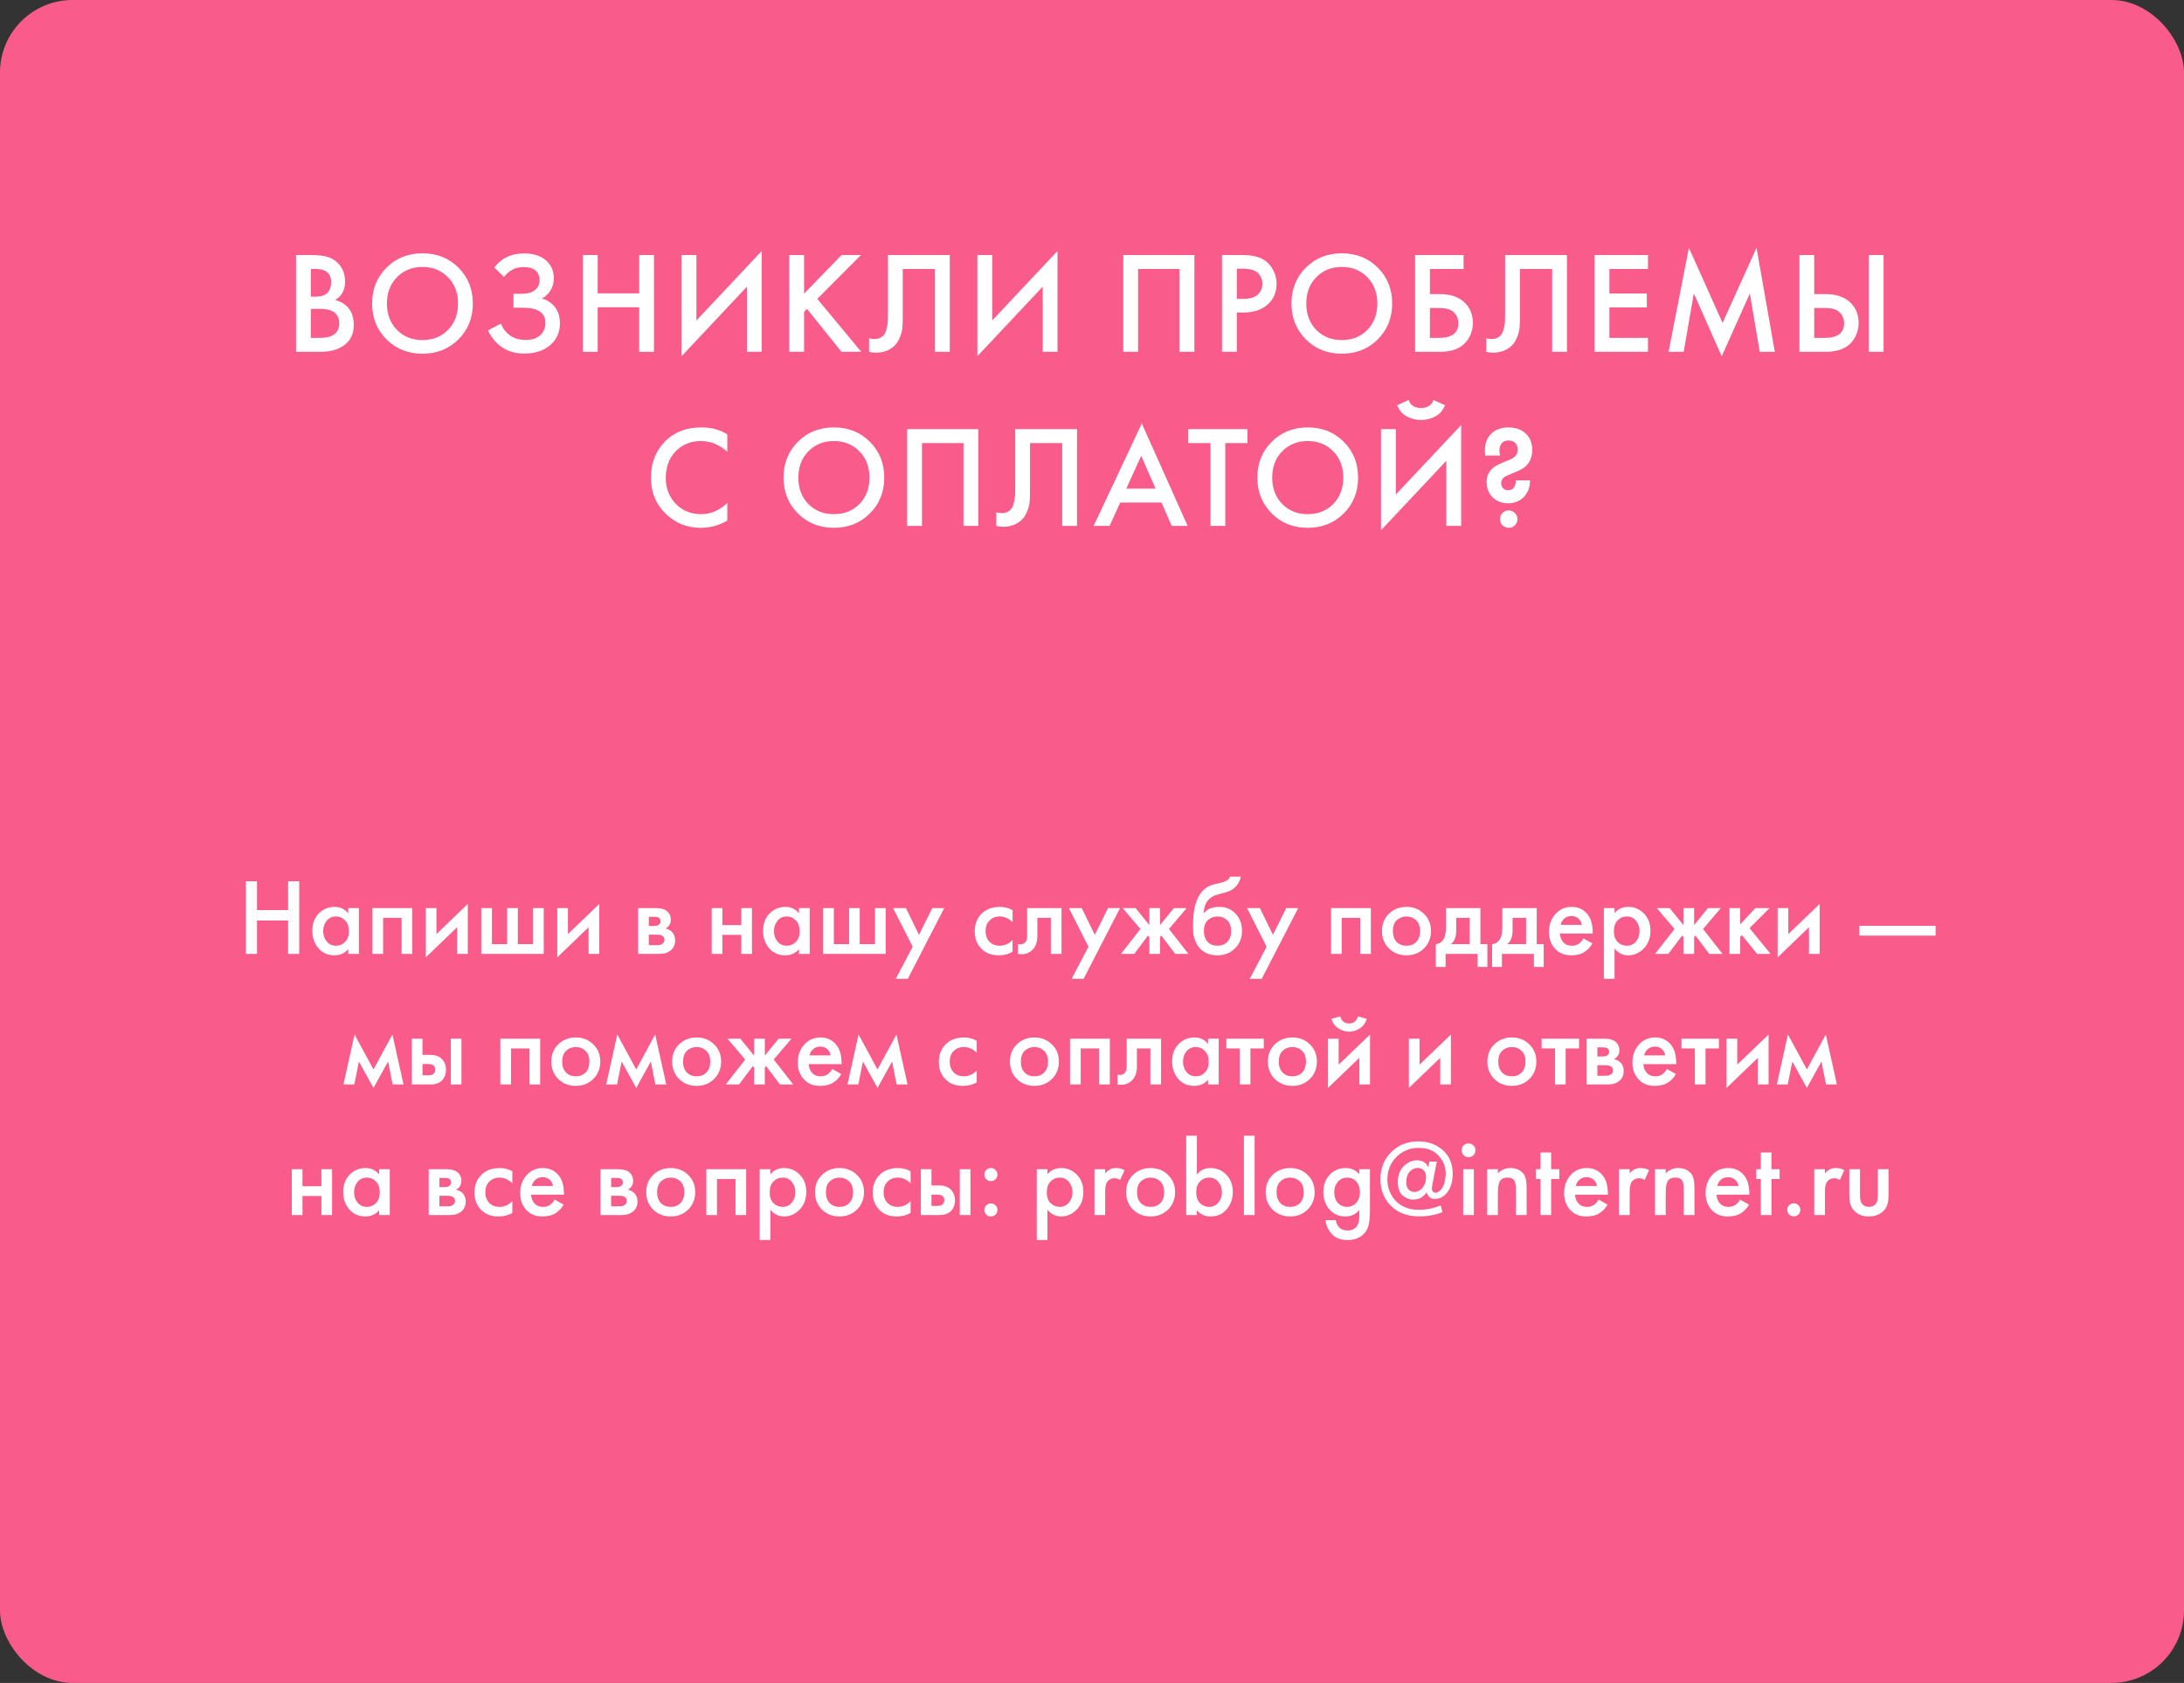
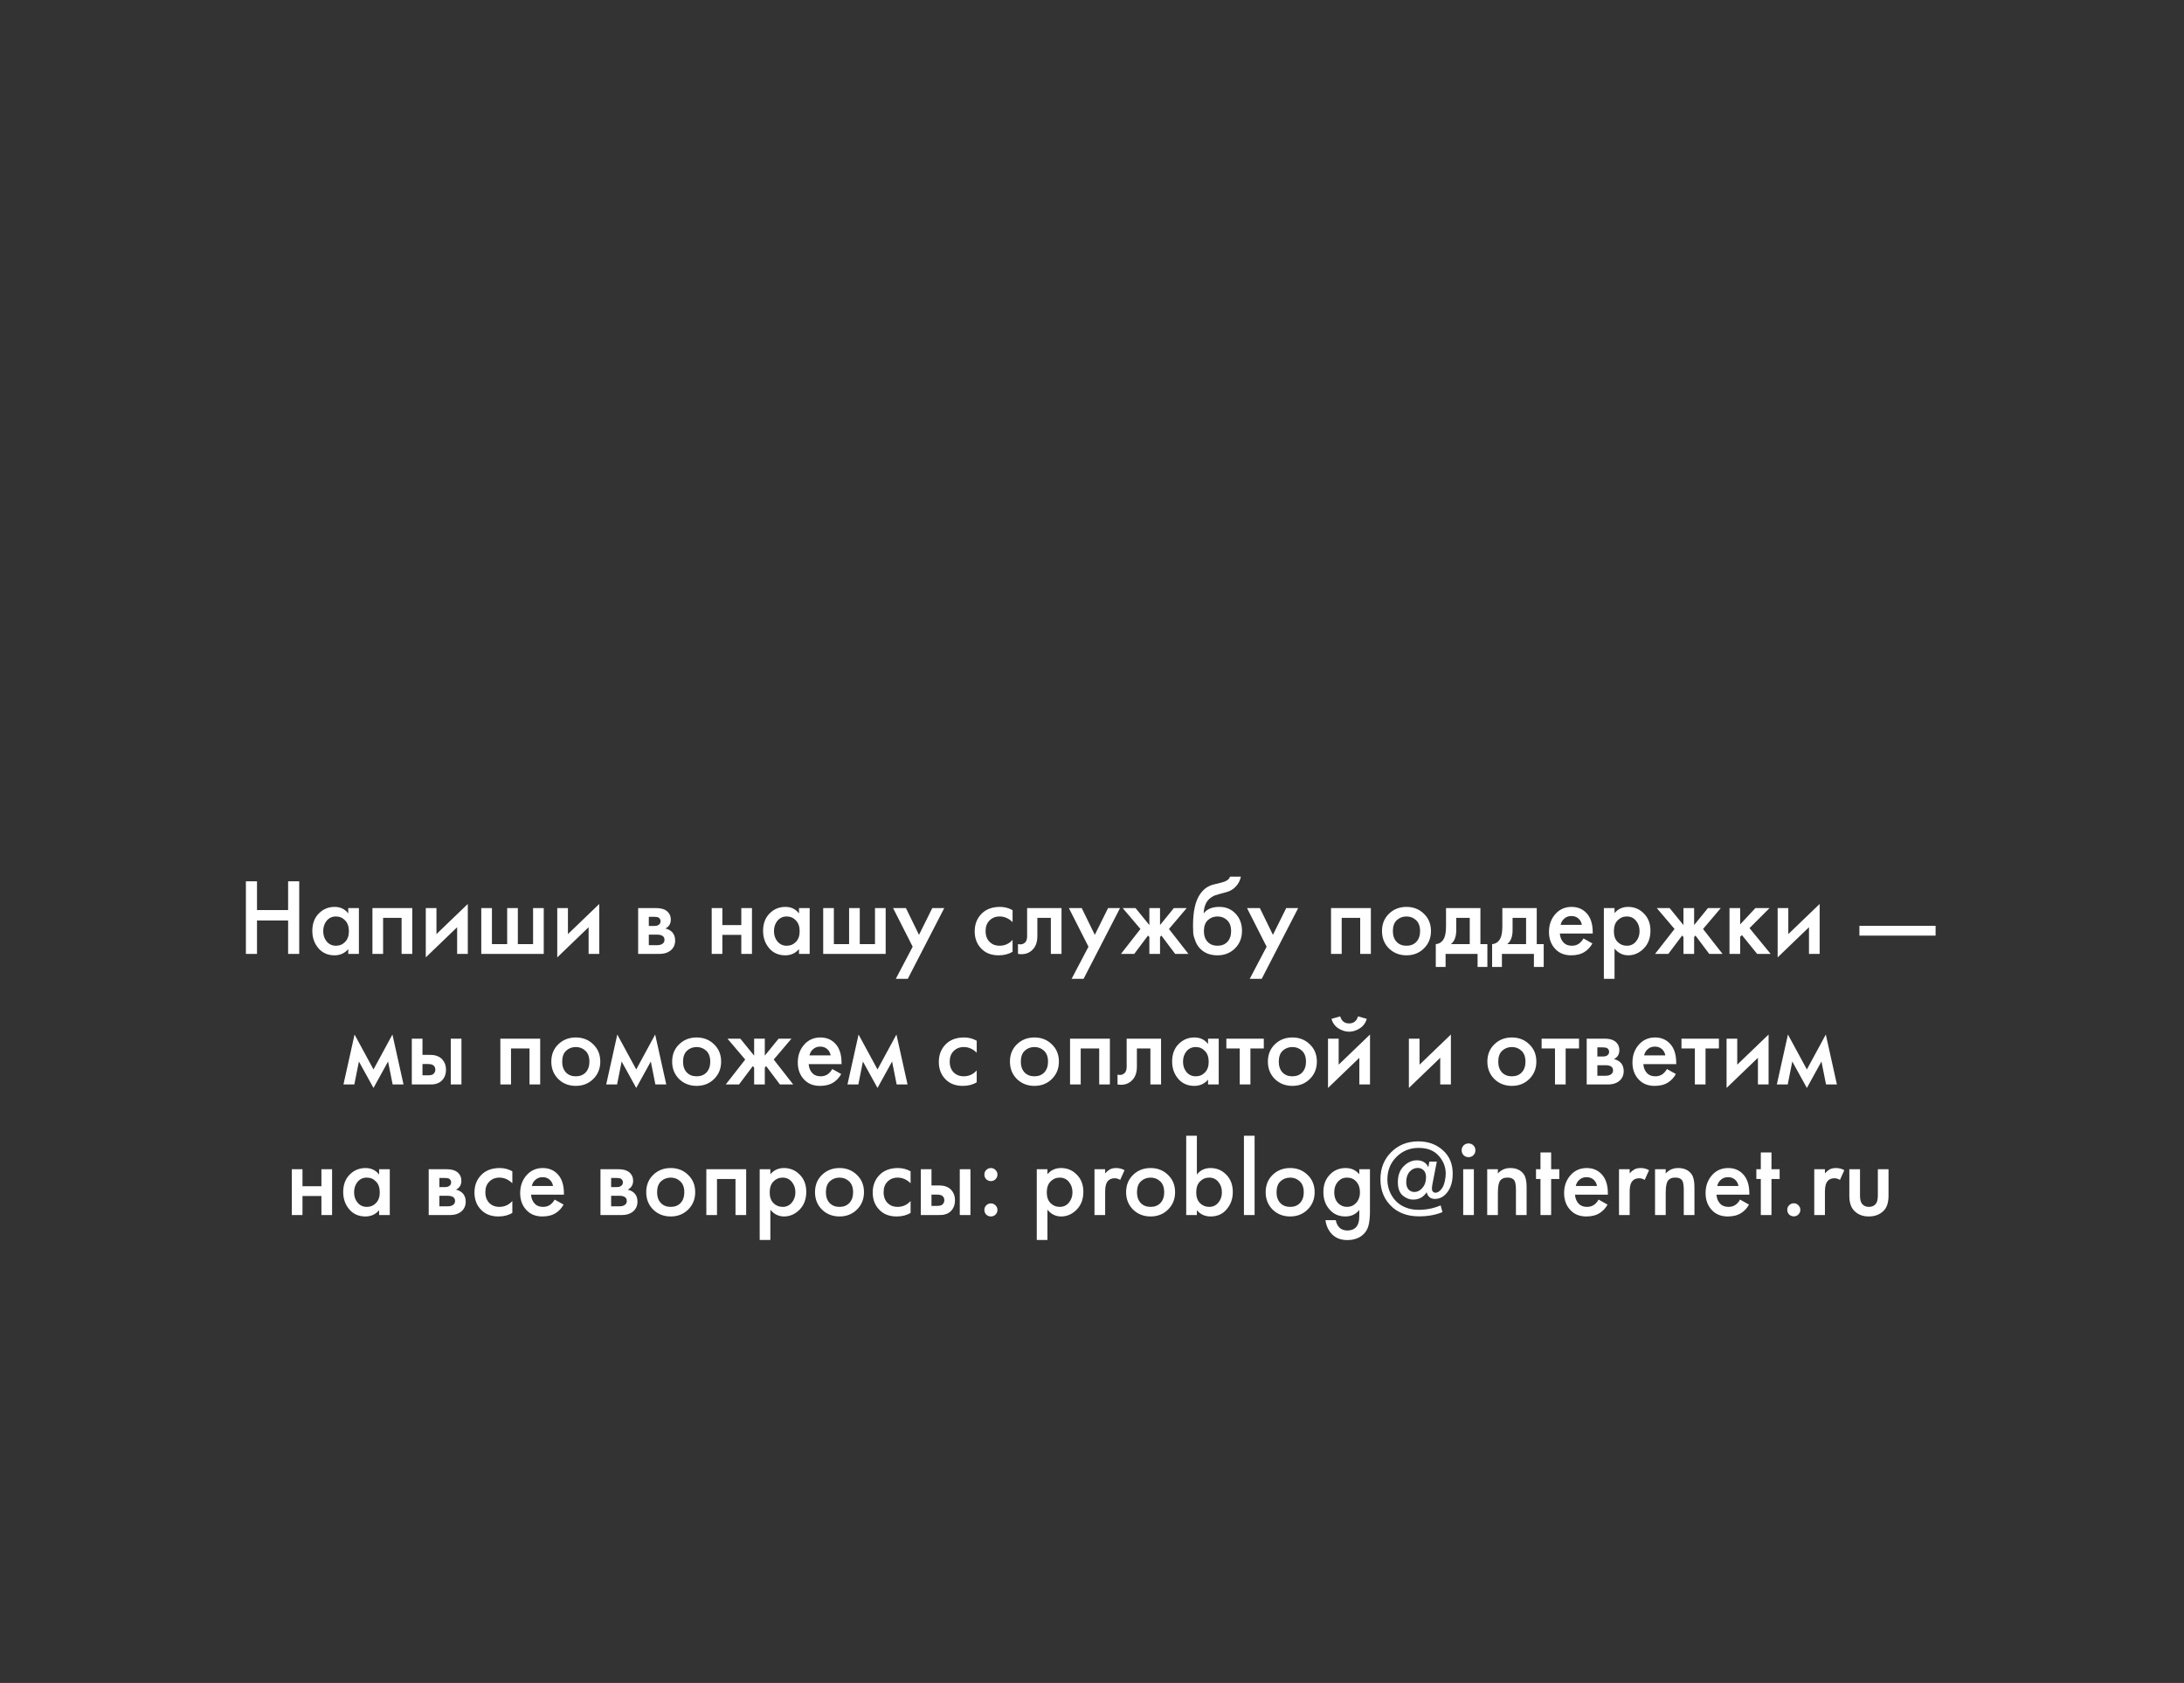
<svg xmlns="http://www.w3.org/2000/svg" width="602" height="464" viewBox="0 0 602 464" fill="none">
  <rect x="0" y="0" width="602" height="464" fill="#333333" stroke="none" />
-   <rect width="602" height="464" rx="20" fill="#F95C8B" />
-   <path d="M81.598 70.32H85.638C87.451 70.32 88.918 70.467 90.038 70.76C91.158 71.053 92.144 71.6 92.998 72.4C94.411 73.733 95.118 75.493 95.118 77.68C95.118 78.933 94.851 79.987 94.318 80.84C93.838 81.667 93.171 82.28 92.318 82.68C93.704 83.027 94.851 83.667 95.758 84.6C96.931 85.827 97.518 87.493 97.518 89.6C97.518 91.547 96.931 93.147 95.758 94.4C94.104 96.133 91.611 97 88.278 97H81.598V70.32ZM85.678 74.16V81.8H86.918C88.411 81.8 89.518 81.453 90.238 80.76C90.931 80.093 91.278 79.08 91.278 77.72C91.278 76.627 90.958 75.773 90.318 75.16C89.624 74.493 88.544 74.16 87.078 74.16H85.678ZM85.678 85.16V93.16H88.158C89.998 93.16 91.344 92.813 92.198 92.12C93.078 91.427 93.518 90.44 93.518 89.16C93.518 88.013 93.158 87.08 92.438 86.36C91.611 85.56 90.211 85.16 88.238 85.16H85.678ZM106.532 73.8C109.172 71.16 112.479 69.84 116.452 69.84C120.426 69.84 123.732 71.16 126.372 73.8C129.012 76.44 130.332 79.733 130.332 83.68C130.332 87.627 129.012 90.92 126.372 93.56C123.732 96.2 120.426 97.52 116.452 97.52C112.479 97.52 109.172 96.2 106.532 93.56C103.892 90.92 102.572 87.627 102.572 83.68C102.572 79.733 103.892 76.44 106.532 73.8ZM109.412 90.96C111.252 92.827 113.599 93.76 116.452 93.76C119.306 93.76 121.652 92.827 123.492 90.96C125.332 89.067 126.252 86.64 126.252 83.68C126.252 80.72 125.332 78.307 123.492 76.44C121.652 74.547 119.306 73.6 116.452 73.6C113.599 73.6 111.252 74.547 109.412 76.44C107.572 78.307 106.652 80.72 106.652 83.68C106.652 86.64 107.572 89.067 109.412 90.96ZM138.934 76.36L136.254 73.76C137.241 72.453 138.387 71.493 139.694 70.88C141.027 70.213 142.641 69.88 144.534 69.88C147.201 69.88 149.267 70.587 150.734 72C152.014 73.253 152.654 74.813 152.654 76.68C152.654 77.96 152.361 79.067 151.774 80C151.214 80.96 150.414 81.733 149.374 82.32C150.841 82.693 152.041 83.48 152.974 84.68C153.881 85.827 154.334 87.333 154.334 89.2C154.334 91.6 153.441 93.587 151.654 95.16C149.841 96.707 147.441 97.48 144.454 97.48C141.921 97.48 139.734 96.787 137.894 95.4C136.454 94.28 135.321 92.84 134.494 91.08L138.094 89.24C138.627 90.6 139.454 91.68 140.574 92.48C141.747 93.307 143.214 93.72 144.974 93.72C146.734 93.72 148.094 93.24 149.054 92.28C149.907 91.427 150.334 90.333 150.334 89C150.334 87.613 149.814 86.573 148.774 85.88C147.787 85.187 146.174 84.84 143.934 84.84H141.534V81H143.694C145.401 81 146.681 80.64 147.534 79.92C148.334 79.253 148.734 78.347 148.734 77.2C148.734 76 148.307 75.08 147.454 74.44C146.761 73.907 145.734 73.64 144.374 73.64C143.094 73.64 142.014 73.893 141.134 74.4C140.281 74.88 139.547 75.533 138.934 76.36ZM164.746 70.32V80.88H176.186V70.32H180.266V97H176.186V84.72H164.746V97H160.666V70.32H164.746ZM205.882 97V79.04L187.882 98.2V70.32H191.962V88.36L209.962 69.2V97H205.882ZM221.639 70.32V80.96L231.959 70.32H237.319L225.279 82.4L237.399 97H231.959L222.439 85.16L221.639 85.96V97H217.559V70.32H221.639ZM244.756 70.32H261.796V97H257.716V74.16H248.836V87.44C248.836 88.72 248.796 89.76 248.716 90.56C248.636 91.333 248.383 92.213 247.956 93.2C247.556 94.187 246.969 95 246.196 95.64C244.889 96.707 243.276 97.24 241.356 97.24C240.796 97.24 240.196 97.16 239.556 97V93.24C240.089 93.4 240.583 93.48 241.036 93.48C242.023 93.48 242.823 93.173 243.436 92.56C243.863 92.16 244.169 91.56 244.356 90.76C244.569 89.933 244.689 89.253 244.716 88.72C244.743 88.187 244.756 87.36 244.756 86.24V70.32ZM287.412 97V79.04L269.412 98.2V70.32H273.492V88.36L291.492 69.2V97H287.412ZM309.624 70.32H329.224V97H325.144V74.16H313.704V97H309.624V70.32ZM336.84 70.32H342.72C345.173 70.32 347.12 70.8 348.56 71.76C349.626 72.48 350.44 73.427 351 74.6C351.586 75.747 351.88 76.96 351.88 78.24C351.88 80.64 351.013 82.587 349.28 84.08C347.653 85.467 345.48 86.16 342.76 86.16H340.92V97H336.84V70.32ZM340.92 74.08V82.4H342.76C344.466 82.4 345.76 82.027 346.64 81.28C347.52 80.507 347.96 79.48 347.96 78.2C347.96 77.747 347.893 77.32 347.76 76.92C347.653 76.52 347.426 76.093 347.08 75.64C346.76 75.16 346.226 74.787 345.48 74.52C344.733 74.227 343.813 74.08 342.72 74.08H340.92ZM359.939 73.8C362.579 71.16 365.885 69.84 369.859 69.84C373.832 69.84 377.139 71.16 379.779 73.8C382.419 76.44 383.739 79.733 383.739 83.68C383.739 87.627 382.419 90.92 379.779 93.56C377.139 96.2 373.832 97.52 369.859 97.52C365.885 97.52 362.579 96.2 359.939 93.56C357.299 90.92 355.979 87.627 355.979 83.68C355.979 79.733 357.299 76.44 359.939 73.8ZM362.819 90.96C364.659 92.827 367.005 93.76 369.859 93.76C372.712 93.76 375.059 92.827 376.899 90.96C378.739 89.067 379.659 86.64 379.659 83.68C379.659 80.72 378.739 78.307 376.899 76.44C375.059 74.547 372.712 73.6 369.859 73.6C367.005 73.6 364.659 74.547 362.819 76.44C360.979 78.307 360.059 80.72 360.059 83.68C360.059 86.64 360.979 89.067 362.819 90.96ZM390.06 97V70.32H403.42V74.16H394.14V81.08H396.78C399.634 81.08 401.86 81.787 403.46 83.2C405.14 84.667 405.98 86.627 405.98 89.08C405.98 90.36 405.687 91.587 405.1 92.76C404.54 93.907 403.727 94.84 402.66 95.56C401.22 96.52 399.274 97 396.82 97H390.06ZM394.14 84.92V93.16H396.62C400.194 93.16 401.98 91.813 401.98 89.12C401.98 87.947 401.58 86.96 400.78 86.16C400.007 85.333 398.647 84.92 396.7 84.92H394.14ZM414.875 70.32H431.915V97H427.835V74.16H418.955V87.44C418.955 88.72 418.915 89.76 418.835 90.56C418.755 91.333 418.502 92.213 418.075 93.2C417.675 94.187 417.088 95 416.315 95.64C415.008 96.707 413.395 97.24 411.475 97.24C410.915 97.24 410.315 97.16 409.675 97V93.24C410.208 93.4 410.702 93.48 411.155 93.48C412.142 93.48 412.942 93.173 413.555 92.56C413.982 92.16 414.288 91.56 414.475 90.76C414.688 89.933 414.808 89.253 414.835 88.72C414.862 88.187 414.875 87.36 414.875 86.24V70.32ZM454.25 70.32V74.16H443.61V80.92H453.93V84.76H443.61V93.16H454.25V97H439.53V70.32H454.25ZM464.09 97H459.93L465.53 68.32L474.81 89.04L484.17 68.32L489.21 97H485.05L482.33 80.92L474.57 98.24L466.89 80.88L464.09 97ZM495.993 97V70.32H500.073V81.08H503.113C505.966 81.08 508.193 81.787 509.793 83.2C511.473 84.667 512.313 86.627 512.313 89.08C512.313 90.36 512.02 91.587 511.433 92.76C510.873 93.907 510.06 94.84 508.993 95.56C507.553 96.52 505.606 97 503.153 97H495.993ZM500.073 84.92V93.16H502.953C506.526 93.16 508.313 91.813 508.313 89.12C508.313 87.947 507.913 86.96 507.113 86.16C506.34 85.333 504.98 84.92 503.033 84.92H500.073ZM515.113 70.32H519.193V97H515.113V70.32ZM200.474 119.76V124.56C198.287 122.587 195.874 121.6 193.234 121.6C190.354 121.6 188.007 122.56 186.194 124.48C184.407 126.373 183.514 128.8 183.514 131.76C183.514 134.613 184.434 137 186.274 138.92C188.114 140.813 190.447 141.76 193.274 141.76C195.914 141.76 198.314 140.733 200.474 138.68V143.52C198.234 144.853 195.794 145.52 193.154 145.52C189.447 145.52 186.301 144.293 183.714 141.84C180.861 139.173 179.434 135.813 179.434 131.76C179.434 127.493 180.861 124.013 183.714 121.32C186.167 119 189.381 117.84 193.354 117.84C196.101 117.84 198.474 118.48 200.474 119.76ZM219.935 121.8C222.575 119.16 225.881 117.84 229.855 117.84C233.828 117.84 237.135 119.16 239.775 121.8C242.415 124.44 243.735 127.733 243.735 131.68C243.735 135.627 242.415 138.92 239.775 141.56C237.135 144.2 233.828 145.52 229.855 145.52C225.881 145.52 222.575 144.2 219.935 141.56C217.295 138.92 215.975 135.627 215.975 131.68C215.975 127.733 217.295 124.44 219.935 121.8ZM222.815 138.96C224.655 140.827 227.001 141.76 229.855 141.76C232.708 141.76 235.055 140.827 236.895 138.96C238.735 137.067 239.655 134.64 239.655 131.68C239.655 128.72 238.735 126.307 236.895 124.44C235.055 122.547 232.708 121.6 229.855 121.6C227.001 121.6 224.655 122.547 222.815 124.44C220.975 126.307 220.055 128.72 220.055 131.68C220.055 134.64 220.975 137.067 222.815 138.96ZM250.056 118.32H269.656V145H265.576V122.16H254.136V145H250.056V118.32ZM279.832 118.32H296.872V145H292.792V122.16H283.912V135.44C283.912 136.72 283.872 137.76 283.792 138.56C283.712 139.333 283.459 140.213 283.032 141.2C282.632 142.187 282.045 143 281.272 143.64C279.965 144.707 278.352 145.24 276.432 145.24C275.872 145.24 275.272 145.16 274.632 145V141.24C275.165 141.4 275.659 141.48 276.112 141.48C277.099 141.48 277.899 141.173 278.512 140.56C278.939 140.16 279.245 139.56 279.432 138.76C279.645 137.933 279.765 137.253 279.792 136.72C279.819 136.187 279.832 135.36 279.832 134.24V118.32ZM322.968 145L320.168 138.56H308.768L305.848 145H301.448L314.728 116.76L327.368 145H322.968ZM310.448 134.72H318.528L314.568 125.68L310.448 134.72ZM343.856 122.16H337.736V145H333.656V122.16H327.536V118.32H343.856V122.16ZM350.544 121.8C353.184 119.16 356.491 117.84 360.464 117.84C364.437 117.84 367.744 119.16 370.384 121.8C373.024 124.44 374.344 127.733 374.344 131.68C374.344 135.627 373.024 138.92 370.384 141.56C367.744 144.2 364.437 145.52 360.464 145.52C356.491 145.52 353.184 144.2 350.544 141.56C347.904 138.92 346.584 135.627 346.584 131.68C346.584 127.733 347.904 124.44 350.544 121.8ZM353.424 138.96C355.264 140.827 357.611 141.76 360.464 141.76C363.317 141.76 365.664 140.827 367.504 138.96C369.344 137.067 370.264 134.64 370.264 131.68C370.264 128.72 369.344 126.307 367.504 124.44C365.664 122.547 363.317 121.6 360.464 121.6C357.611 121.6 355.264 122.547 353.424 124.44C351.584 126.307 350.664 128.72 350.664 131.68C350.664 134.64 351.584 137.067 353.424 138.96ZM398.666 145V127.04L380.666 146.2V118.32H384.746V136.36L402.746 117.2V145H398.666ZM385.106 111.72L388.306 110.28C388.466 110.787 388.706 111.213 389.026 111.56C389.372 111.88 389.746 112.107 390.146 112.24C390.572 112.347 390.892 112.427 391.106 112.48C391.319 112.507 391.519 112.52 391.706 112.52C391.892 112.52 392.092 112.507 392.306 112.48C392.519 112.427 392.826 112.347 393.226 112.24C393.652 112.107 394.026 111.88 394.346 111.56C394.692 111.213 394.946 110.787 395.106 110.28L398.306 111.72C397.692 113.213 396.759 114.267 395.506 114.88C394.279 115.493 393.012 115.8 391.706 115.8C390.399 115.8 389.119 115.493 387.866 114.88C386.639 114.267 385.719 113.213 385.106 111.72ZM413.462 125.6H409.382C409.329 124.987 409.302 124.533 409.302 124.24C409.302 122.24 409.902 120.667 411.102 119.52C412.276 118.4 413.836 117.84 415.782 117.84C417.782 117.84 419.396 118.427 420.622 119.6C421.769 120.693 422.342 122.187 422.342 124.08C422.342 126.24 421.556 127.88 419.982 129C419.422 129.4 418.489 129.867 417.182 130.4L415.982 130.88C415.182 131.2 414.649 131.493 414.382 131.76C413.982 132.16 413.782 132.64 413.782 133.2C413.782 133.867 414.009 134.387 414.462 134.76C414.782 135.027 415.182 135.16 415.662 135.16C416.302 135.16 416.809 134.96 417.182 134.56C417.609 134.107 417.822 133.4 417.822 132.44H421.742C421.742 134.307 421.156 135.853 419.982 137.08C418.862 138.2 417.409 138.76 415.622 138.76C413.969 138.76 412.569 138.213 411.422 137.12C410.329 136.027 409.782 134.613 409.782 132.88C409.782 131.52 410.209 130.373 411.062 129.44C411.702 128.747 412.862 128.067 414.542 127.4C416.116 126.787 417.089 126.32 417.462 126C418.049 125.44 418.342 124.773 418.342 124C418.342 123.2 418.116 122.573 417.662 122.12C417.209 121.667 416.596 121.44 415.822 121.44C415.022 121.44 414.409 121.68 413.982 122.16C413.529 122.613 413.302 123.32 413.302 124.28C413.302 124.627 413.356 125.067 413.462 125.6ZM414.142 144.84C413.689 144.36 413.462 143.787 413.462 143.12C413.462 142.453 413.689 141.893 414.142 141.44C414.622 140.96 415.196 140.72 415.862 140.72C416.529 140.72 417.089 140.96 417.542 141.44C418.022 141.893 418.262 142.453 418.262 143.12C418.262 143.787 418.022 144.36 417.542 144.84C417.089 145.293 416.529 145.52 415.862 145.52C415.196 145.52 414.622 145.293 414.142 144.84Z" fill="white" />
  <path d="M70.838 242.99V250.91H79.418V242.99H82.478V263H79.418V253.79H70.838V263H67.778V242.99H70.838ZM95.99 251.84V250.37H98.93V263H95.99V261.68C95.01 262.82 93.75 263.39 92.21 263.39C90.35 263.39 88.86 262.73 87.74 261.41C86.64 260.09 86.09 258.51 86.09 256.67C86.09 254.67 86.68 253.07 87.86 251.87C89.06 250.65 90.52 250.04 92.24 250.04C93.82 250.04 95.07 250.64 95.99 251.84ZM92.6 252.68C91.56 252.68 90.71 253.07 90.05 253.85C89.41 254.63 89.09 255.59 89.09 256.73C89.09 257.85 89.41 258.8 90.05 259.58C90.71 260.36 91.56 260.75 92.6 260.75C93.6 260.75 94.44 260.4 95.12 259.7C95.82 259 96.17 258.02 96.17 256.76C96.17 255.46 95.82 254.46 95.12 253.76C94.44 253.04 93.6 252.68 92.6 252.68ZM102.658 250.37H113.638V263H110.698V253.07H105.598V263H102.658V250.37ZM117.365 250.37H120.305V257.54L128.945 249.23V263H126.005V255.65L117.365 263.96V250.37ZM132.658 263V250.37H135.598V260.3H139.798V250.37H142.738V260.3H146.938V250.37H149.878V263H132.658ZM153.605 250.37H156.545V257.54L165.185 249.23V263H162.245V255.65L153.605 263.96V250.37ZM175.9 250.37H180.85C182.11 250.37 183.07 250.62 183.73 251.12C184.51 251.74 184.9 252.55 184.9 253.55C184.9 254.69 184.4 255.51 183.4 256.01C184.04 256.13 184.61 256.41 185.11 256.85C185.77 257.45 186.1 258.26 186.1 259.28C186.1 260.5 185.64 261.46 184.72 262.16C183.96 262.72 182.99 263 181.81 263H175.9V250.37ZM178.84 255.29H180.34C180.86 255.29 181.25 255.2 181.51 255.02C181.89 254.78 182.08 254.44 182.08 254C182.08 253.58 181.91 253.25 181.57 253.01C181.33 252.85 180.9 252.77 180.28 252.77H178.84V255.29ZM178.84 260.6H181.03C181.69 260.6 182.2 260.48 182.56 260.24C182.96 259.98 183.16 259.61 183.16 259.13C183.16 258.61 182.97 258.24 182.59 258.02C182.25 257.8 181.76 257.69 181.12 257.69H178.84V260.6ZM196.173 263V250.37H199.113V255.05H204.333V250.37H207.273V263H204.333V257.75H199.113V263H196.173ZM220.238 251.84V250.37H223.178V263H220.238V261.68C219.258 262.82 217.998 263.39 216.458 263.39C214.598 263.39 213.108 262.73 211.988 261.41C210.888 260.09 210.338 258.51 210.338 256.67C210.338 254.67 210.928 253.07 212.108 251.87C213.308 250.65 214.768 250.04 216.488 250.04C218.068 250.04 219.318 250.64 220.238 251.84ZM216.848 252.68C215.808 252.68 214.958 253.07 214.298 253.85C213.658 254.63 213.338 255.59 213.338 256.73C213.338 257.85 213.658 258.8 214.298 259.58C214.958 260.36 215.808 260.75 216.848 260.75C217.848 260.75 218.688 260.4 219.368 259.7C220.068 259 220.418 258.02 220.418 256.76C220.418 255.46 220.068 254.46 219.368 253.76C218.688 253.04 217.848 252.68 216.848 252.68ZM226.906 263V250.37H229.846V260.3H234.046V250.37H236.986V260.3H241.186V250.37H244.126V263H226.906ZM246.923 269.87L251.573 261.02L246.173 250.37H249.713L253.313 257.75L256.973 250.37H260.273L250.223 269.87H246.923ZM279.108 250.94V254.24C278.048 253.2 276.858 252.68 275.538 252.68C274.418 252.68 273.488 253.05 272.748 253.79C272.028 254.51 271.668 255.48 271.668 256.7C271.668 257.96 272.048 258.97 272.808 259.73C273.528 260.41 274.418 260.75 275.478 260.75C276.938 260.75 278.148 260.21 279.108 259.13V262.4C278.048 263.06 276.768 263.39 275.268 263.39C273.248 263.39 271.648 262.77 270.468 261.53C269.268 260.29 268.668 258.71 268.668 256.79C268.668 254.81 269.308 253.18 270.588 251.9C271.828 250.66 273.518 250.04 275.658 250.04C276.878 250.04 278.028 250.34 279.108 250.94ZM292.598 250.37V263H289.658V253.07H285.938V258.08C285.938 259.64 285.538 260.85 284.738 261.71C283.718 262.85 282.338 263.28 280.598 263V260.3C281.458 260.5 282.148 260.31 282.668 259.73C282.968 259.37 283.118 258.82 283.118 258.08V250.37H292.598ZM295.38 269.87L300.03 261.02L294.63 250.37H298.17L301.77 257.75L305.43 250.37H308.73L298.68 269.87H295.38ZM316.813 250.37H319.753V255.05L323.563 250.37H327.103L322.213 256.13L327.583 263H323.923L320.113 257.93L319.753 258.35V263H316.813V258.35L316.453 257.93L312.643 263H308.983L314.353 256.13L309.463 250.37H313.003L316.813 255.05V250.37ZM339.044 241.7H342.044C341.824 242.74 341.364 243.64 340.664 244.4C339.964 245.16 339.104 245.68 338.084 245.96L336.104 246.5C335.584 246.64 335.184 246.76 334.904 246.86C334.624 246.96 334.274 247.15 333.854 247.43C333.454 247.69 333.114 248.01 332.834 248.39C332.174 249.27 331.824 250.41 331.784 251.81H331.814C332.694 250.63 334.124 250.04 336.104 250.04C337.884 250.04 339.354 250.64 340.514 251.84C341.734 253.1 342.344 254.7 342.344 256.64C342.344 258.6 341.694 260.22 340.394 261.5C339.114 262.76 337.514 263.39 335.594 263.39C333.674 263.39 332.134 262.83 330.974 261.71C330.334 261.11 329.844 260.37 329.504 259.49C329.164 258.61 328.964 257.89 328.904 257.33C328.864 256.75 328.844 256.05 328.844 255.23C328.844 251.31 329.484 248.42 330.764 246.56C331.724 245.14 332.984 244.24 334.544 243.86L336.644 243.35C338.024 243.01 338.824 242.46 339.044 241.7ZM332.864 259.67C333.544 260.39 334.454 260.75 335.594 260.75C336.734 260.75 337.644 260.39 338.324 259.67C339.004 258.93 339.344 257.95 339.344 256.73C339.344 255.39 338.974 254.38 338.234 253.7C337.514 253.02 336.634 252.68 335.594 252.68C334.554 252.68 333.664 253.02 332.924 253.7C332.204 254.38 331.844 255.39 331.844 256.73C331.844 257.95 332.184 258.93 332.864 259.67ZM344.482 269.87L349.132 261.02L343.732 250.37H347.272L350.872 257.75L354.532 250.37H357.832L347.782 269.87H344.482ZM366.886 250.37H377.866V263H374.926V253.07H369.826V263H366.886V250.37ZM382.853 251.93C384.153 250.67 385.763 250.04 387.683 250.04C389.603 250.04 391.203 250.67 392.483 251.93C393.783 253.17 394.433 254.76 394.433 256.7C394.433 258.62 393.783 260.22 392.483 261.5C391.203 262.76 389.603 263.39 387.683 263.39C385.763 263.39 384.153 262.76 382.853 261.5C381.573 260.22 380.933 258.62 380.933 256.7C380.933 254.76 381.573 253.17 382.853 251.93ZM384.953 259.67C385.633 260.39 386.543 260.75 387.683 260.75C388.823 260.75 389.733 260.39 390.413 259.67C391.093 258.93 391.433 257.95 391.433 256.73C391.433 255.39 391.063 254.38 390.323 253.7C389.603 253.02 388.723 252.68 387.683 252.68C386.643 252.68 385.753 253.02 385.013 253.7C384.293 254.38 383.933 255.39 383.933 256.73C383.933 257.95 384.273 258.93 384.953 259.67ZM398.582 250.37H408.062V260.3H409.982V266.6H407.282V263H398.462V266.6H395.762V260.3C396.782 260.24 397.552 259.69 398.072 258.65C398.412 257.91 398.582 256.8 398.582 255.32V250.37ZM405.122 260.3V253.07H401.402V256.43C401.402 258.25 400.912 259.54 399.932 260.3H405.122ZM414.109 250.37H423.589V260.3H425.509V266.6H422.809V263H413.989V266.6H411.289V260.3C412.309 260.24 413.079 259.69 413.599 258.65C413.939 257.91 414.109 256.8 414.109 255.32V250.37ZM420.649 260.3V253.07H416.929V256.43C416.929 258.25 416.439 259.54 415.459 260.3H420.649ZM436.469 258.74L438.929 260.12C438.369 261.12 437.659 261.89 436.799 262.43C435.819 263.07 434.579 263.39 433.079 263.39C431.319 263.39 429.899 262.85 428.819 261.77C427.579 260.53 426.959 258.92 426.959 256.94C426.959 254.86 427.629 253.13 428.969 251.75C430.109 250.61 431.519 250.04 433.199 250.04C434.839 250.04 436.189 250.59 437.249 251.69C438.429 252.91 439.019 254.69 439.019 257.03V257.39H429.959C430.039 258.45 430.399 259.3 431.039 259.94C431.579 260.48 432.329 260.75 433.289 260.75C434.069 260.75 434.739 260.54 435.299 260.12C435.759 259.76 436.149 259.3 436.469 258.74ZM430.169 254.99H436.019C435.899 254.29 435.599 253.72 435.119 253.28C434.599 252.8 433.939 252.56 433.139 252.56C432.299 252.56 431.609 252.83 431.069 253.37C430.629 253.77 430.329 254.31 430.169 254.99ZM445.031 261.53V269.87H442.091V250.37H445.031V251.75C445.991 250.61 447.241 250.04 448.781 250.04C450.501 250.04 451.951 250.65 453.131 251.87C454.331 253.07 454.931 254.65 454.931 256.61C454.931 258.63 454.311 260.27 453.071 261.53C451.831 262.77 450.411 263.39 448.811 263.39C447.311 263.39 446.051 262.77 445.031 261.53ZM448.421 252.68C447.421 252.68 446.571 253.04 445.871 253.76C445.191 254.46 444.851 255.46 444.851 256.76C444.851 258.02 445.191 259 445.871 259.7C446.571 260.4 447.421 260.75 448.421 260.75C449.461 260.75 450.301 260.36 450.941 259.58C451.601 258.8 451.931 257.85 451.931 256.73C451.931 255.59 451.601 254.63 450.941 253.85C450.301 253.07 449.461 252.68 448.421 252.68ZM464.03 250.37H466.97V255.05L470.78 250.37H474.32L469.43 256.13L474.8 263H471.14L467.33 257.93L466.97 258.35V263H464.03V258.35L463.67 257.93L459.86 263H456.2L461.57 256.13L456.68 250.37H460.22L464.03 255.05V250.37ZM476.72 250.37H479.66V254.87L483.86 250.37H487.76L482.24 255.89L488.06 263H484.34L480.14 257.81L479.66 258.29V263H476.72V250.37ZM489.992 250.37H492.932V257.54L501.572 249.23V263H498.632V255.65L489.992 263.96V250.37ZM512.527 257.96V255.26H533.527V257.96H512.527ZM94.67 299L97.73 285.23L102.95 294.86L108.17 285.23L111.23 299H108.23L106.97 292.67L102.95 299.96L98.93 292.67L97.67 299H94.67ZM113.512 299V286.37H116.452V290.84H118.132C118.672 290.84 119.112 290.86 119.452 290.9C119.792 290.92 120.202 291.03 120.682 291.23C121.162 291.43 121.582 291.73 121.942 292.13C122.602 292.87 122.932 293.79 122.932 294.89C122.932 296.15 122.552 297.16 121.792 297.92C121.452 298.26 121.042 298.52 120.562 298.7C120.102 298.86 119.712 298.95 119.392 298.97C119.092 298.99 118.662 299 118.102 299H113.512ZM116.452 296.48H117.802C118.522 296.48 119.032 296.39 119.332 296.21C119.772 295.89 119.992 295.46 119.992 294.92C119.992 294.36 119.782 293.94 119.362 293.66C119.042 293.46 118.532 293.36 117.832 293.36H116.452V296.48ZM124.252 299V286.37H127.192V299H124.252ZM137.917 286.37H148.897V299H145.957V289.07H140.857V299H137.917V286.37ZM153.884 287.93C155.184 286.67 156.794 286.04 158.714 286.04C160.634 286.04 162.234 286.67 163.514 287.93C164.814 289.17 165.464 290.76 165.464 292.7C165.464 294.62 164.814 296.22 163.514 297.5C162.234 298.76 160.634 299.39 158.714 299.39C156.794 299.39 155.184 298.76 153.884 297.5C152.604 296.22 151.964 294.62 151.964 292.7C151.964 290.76 152.604 289.17 153.884 287.93ZM155.984 295.67C156.664 296.39 157.574 296.75 158.714 296.75C159.854 296.75 160.764 296.39 161.444 295.67C162.124 294.93 162.464 293.95 162.464 292.73C162.464 291.39 162.094 290.38 161.354 289.7C160.634 289.02 159.754 288.68 158.714 288.68C157.674 288.68 156.784 289.02 156.044 289.7C155.324 290.38 154.964 291.39 154.964 292.73C154.964 293.95 155.304 294.93 155.984 295.67ZM167.092 299L170.152 285.23L175.372 294.86L180.592 285.23L183.652 299H180.652L179.392 292.67L175.372 299.96L171.352 292.67L170.092 299H167.092ZM187.194 287.93C188.494 286.67 190.104 286.04 192.024 286.04C193.944 286.04 195.544 286.67 196.824 287.93C198.124 289.17 198.774 290.76 198.774 292.7C198.774 294.62 198.124 296.22 196.824 297.5C195.544 298.76 193.944 299.39 192.024 299.39C190.104 299.39 188.494 298.76 187.194 297.5C185.914 296.22 185.274 294.62 185.274 292.7C185.274 290.76 185.914 289.17 187.194 287.93ZM189.294 295.67C189.974 296.39 190.884 296.75 192.024 296.75C193.164 296.75 194.074 296.39 194.754 295.67C195.434 294.93 195.774 293.95 195.774 292.73C195.774 291.39 195.404 290.38 194.664 289.7C193.944 289.02 193.064 288.68 192.024 288.68C190.984 288.68 190.094 289.02 189.354 289.7C188.634 290.38 188.274 291.39 188.274 292.73C188.274 293.95 188.614 294.93 189.294 295.67ZM207.872 286.37H210.812V291.05L214.622 286.37H218.162L213.272 292.13L218.642 299H214.982L211.172 293.93L210.812 294.35V299H207.872V294.35L207.512 293.93L203.702 299H200.042L205.412 292.13L200.522 286.37H204.062L207.872 291.05V286.37ZM229.413 294.74L231.873 296.12C231.313 297.12 230.603 297.89 229.743 298.43C228.763 299.07 227.523 299.39 226.023 299.39C224.263 299.39 222.843 298.85 221.763 297.77C220.523 296.53 219.903 294.92 219.903 292.94C219.903 290.86 220.573 289.13 221.913 287.75C223.053 286.61 224.463 286.04 226.143 286.04C227.783 286.04 229.133 286.59 230.193 287.69C231.373 288.91 231.963 290.69 231.963 293.03V293.39H222.903C222.983 294.45 223.343 295.3 223.983 295.94C224.523 296.48 225.273 296.75 226.233 296.75C227.013 296.75 227.683 296.54 228.243 296.12C228.703 295.76 229.093 295.3 229.413 294.74ZM223.113 290.99H228.963C228.843 290.29 228.543 289.72 228.063 289.28C227.543 288.8 226.883 288.56 226.083 288.56C225.243 288.56 224.553 288.83 224.013 289.37C223.573 289.77 223.273 290.31 223.113 290.99ZM233.596 299L236.656 285.23L241.876 294.86L247.096 285.23L250.156 299H247.156L245.896 292.67L241.876 299.96L237.856 292.67L236.596 299H233.596ZM269.22 286.94V290.24C268.16 289.2 266.97 288.68 265.65 288.68C264.53 288.68 263.6 289.05 262.86 289.79C262.14 290.51 261.78 291.48 261.78 292.7C261.78 293.96 262.16 294.97 262.92 295.73C263.64 296.41 264.53 296.75 265.59 296.75C267.05 296.75 268.26 296.21 269.22 295.13V298.4C268.16 299.06 266.88 299.39 265.38 299.39C263.36 299.39 261.76 298.77 260.58 297.53C259.38 296.29 258.78 294.71 258.78 292.79C258.78 290.81 259.42 289.18 260.7 287.9C261.94 286.66 263.63 286.04 265.77 286.04C266.99 286.04 268.14 286.34 269.22 286.94ZM280.3 287.93C281.6 286.67 283.21 286.04 285.13 286.04C287.05 286.04 288.65 286.67 289.93 287.93C291.23 289.17 291.88 290.76 291.88 292.7C291.88 294.62 291.23 296.22 289.93 297.5C288.65 298.76 287.05 299.39 285.13 299.39C283.21 299.39 281.6 298.76 280.3 297.5C279.02 296.22 278.38 294.62 278.38 292.7C278.38 290.76 279.02 289.17 280.3 287.93ZM282.4 295.67C283.08 296.39 283.99 296.75 285.13 296.75C286.27 296.75 287.18 296.39 287.86 295.67C288.54 294.93 288.88 293.95 288.88 292.73C288.88 291.39 288.51 290.38 287.77 289.7C287.05 289.02 286.17 288.68 285.13 288.68C284.09 288.68 283.2 289.02 282.46 289.7C281.74 290.38 281.38 291.39 281.38 292.73C281.38 293.95 281.72 294.93 282.4 295.67ZM294.948 286.37H305.928V299H302.988V289.07H297.888V299H294.948V286.37ZM320.035 286.37V299H317.095V289.07H313.375V294.08C313.375 295.64 312.975 296.85 312.175 297.71C311.155 298.85 309.775 299.28 308.035 299V296.3C308.895 296.5 309.585 296.31 310.105 295.73C310.405 295.37 310.555 294.82 310.555 294.08V286.37H320.035ZM332.987 287.84V286.37H335.927V299H332.987V297.68C332.007 298.82 330.747 299.39 329.207 299.39C327.347 299.39 325.857 298.73 324.737 297.41C323.637 296.09 323.087 294.51 323.087 292.67C323.087 290.67 323.677 289.07 324.857 287.87C326.057 286.65 327.517 286.04 329.237 286.04C330.817 286.04 332.067 286.64 332.987 287.84ZM329.597 288.68C328.557 288.68 327.707 289.07 327.047 289.85C326.407 290.63 326.087 291.59 326.087 292.73C326.087 293.85 326.407 294.8 327.047 295.58C327.707 296.36 328.557 296.75 329.597 296.75C330.597 296.75 331.437 296.4 332.117 295.7C332.817 295 333.167 294.02 333.167 292.76C333.167 291.46 332.817 290.46 332.117 289.76C331.437 289.04 330.597 288.68 329.597 288.68ZM348.355 289.07H344.665V299H341.725V289.07H338.035V286.37H348.355V289.07ZM351.403 287.93C352.703 286.67 354.313 286.04 356.233 286.04C358.153 286.04 359.753 286.67 361.033 287.93C362.333 289.17 362.983 290.76 362.983 292.7C362.983 294.62 362.333 296.22 361.033 297.5C359.753 298.76 358.153 299.39 356.233 299.39C354.313 299.39 352.703 298.76 351.403 297.5C350.123 296.22 349.483 294.62 349.483 292.7C349.483 290.76 350.123 289.17 351.403 287.93ZM353.503 295.67C354.183 296.39 355.093 296.75 356.233 296.75C357.373 296.75 358.283 296.39 358.963 295.67C359.643 294.93 359.983 293.95 359.983 292.73C359.983 291.39 359.613 290.38 358.873 289.7C358.153 289.02 357.273 288.68 356.233 288.68C355.193 288.68 354.303 289.02 353.563 289.7C352.843 290.38 352.483 291.39 352.483 292.73C352.483 293.95 352.823 294.93 353.503 295.67ZM366.051 286.37H368.991V293.54L377.631 285.23V299H374.691V291.65L366.051 299.96V286.37ZM367.011 280.91L369.411 280.22C369.791 281.52 370.611 282.17 371.871 282.17C373.111 282.17 373.931 281.52 374.331 280.22L376.731 280.91C376.411 282.05 375.761 282.93 374.781 283.55C373.821 284.15 372.851 284.45 371.871 284.45C370.891 284.45 369.911 284.15 368.931 283.55C367.971 282.93 367.331 282.05 367.011 280.91ZM388.346 286.37H391.286V293.54L399.926 285.23V299H396.986V291.65L388.346 299.96V286.37ZM411.901 287.93C413.201 286.67 414.811 286.04 416.731 286.04C418.651 286.04 420.251 286.67 421.531 287.93C422.831 289.17 423.481 290.76 423.481 292.7C423.481 294.62 422.831 296.22 421.531 297.5C420.251 298.76 418.651 299.39 416.731 299.39C414.811 299.39 413.201 298.76 411.901 297.5C410.621 296.22 409.981 294.62 409.981 292.7C409.981 290.76 410.621 289.17 411.901 287.93ZM414.001 295.67C414.681 296.39 415.591 296.75 416.731 296.75C417.871 296.75 418.781 296.39 419.461 295.67C420.141 294.93 420.481 293.95 420.481 292.73C420.481 291.39 420.111 290.38 419.371 289.7C418.651 289.02 417.771 288.68 416.731 288.68C415.691 288.68 414.801 289.02 414.061 289.7C413.341 290.38 412.981 291.39 412.981 292.73C412.981 293.95 413.321 294.93 414.001 295.67ZM435.249 289.07H431.559V299H428.619V289.07H424.929V286.37H435.249V289.07ZM437.36 286.37H442.31C443.57 286.37 444.53 286.62 445.19 287.12C445.97 287.74 446.36 288.55 446.36 289.55C446.36 290.69 445.86 291.51 444.86 292.01C445.5 292.13 446.07 292.41 446.57 292.85C447.23 293.45 447.56 294.26 447.56 295.28C447.56 296.5 447.1 297.46 446.18 298.16C445.42 298.72 444.45 299 443.27 299H437.36V286.37ZM440.3 291.29H441.8C442.32 291.29 442.71 291.2 442.97 291.02C443.35 290.78 443.54 290.44 443.54 290C443.54 289.58 443.37 289.25 443.03 289.01C442.79 288.85 442.36 288.77 441.74 288.77H440.3V291.29ZM440.3 296.6H442.49C443.15 296.6 443.66 296.48 444.02 296.24C444.42 295.98 444.62 295.61 444.62 295.13C444.62 294.61 444.43 294.24 444.05 294.02C443.71 293.8 443.22 293.69 442.58 293.69H440.3V296.6ZM459.481 294.74L461.941 296.12C461.381 297.12 460.671 297.89 459.811 298.43C458.831 299.07 457.591 299.39 456.091 299.39C454.331 299.39 452.911 298.85 451.831 297.77C450.591 296.53 449.971 294.92 449.971 292.94C449.971 290.86 450.641 289.13 451.981 287.75C453.121 286.61 454.531 286.04 456.211 286.04C457.851 286.04 459.201 286.59 460.261 287.69C461.441 288.91 462.031 290.69 462.031 293.03V293.39H452.971C453.051 294.45 453.411 295.3 454.051 295.94C454.591 296.48 455.341 296.75 456.301 296.75C457.081 296.75 457.751 296.54 458.311 296.12C458.771 295.76 459.161 295.3 459.481 294.74ZM453.181 290.99H459.031C458.911 290.29 458.611 289.72 458.131 289.28C457.611 288.8 456.951 288.56 456.151 288.56C455.311 288.56 454.621 288.83 454.081 289.37C453.641 289.77 453.341 290.31 453.181 290.99ZM473.804 289.07H470.114V299H467.174V289.07H463.484V286.37H473.804V289.07ZM475.915 286.37H478.855V293.54L487.495 285.23V299H484.555V291.65L475.915 299.96V286.37ZM489.768 299L492.828 285.23L498.048 294.86L503.268 285.23L506.328 299H503.328L502.068 292.67L498.048 299.96L494.028 292.67L492.768 299H489.768ZM80.436 335V322.37H83.376V327.05H88.596V322.37H91.536V335H88.596V329.75H83.376V335H80.436ZM104.5 323.84V322.37H107.44V335H104.5V333.68C103.52 334.82 102.26 335.39 100.72 335.39C98.86 335.39 97.37 334.73 96.25 333.41C95.15 332.09 94.6 330.51 94.6 328.67C94.6 326.67 95.19 325.07 96.37 323.87C97.57 322.65 99.03 322.04 100.75 322.04C102.33 322.04 103.58 322.64 104.5 323.84ZM101.11 324.68C100.07 324.68 99.22 325.07 98.56 325.85C97.92 326.63 97.6 327.59 97.6 328.73C97.6 329.85 97.92 330.8 98.56 331.58C99.22 332.36 100.07 332.75 101.11 332.75C102.11 332.75 102.95 332.4 103.63 331.7C104.33 331 104.68 330.02 104.68 328.76C104.68 327.46 104.33 326.46 103.63 325.76C102.95 325.04 102.11 324.68 101.11 324.68ZM118.171 322.37H123.121C124.381 322.37 125.341 322.62 126.001 323.12C126.781 323.74 127.171 324.55 127.171 325.55C127.171 326.69 126.671 327.51 125.671 328.01C126.311 328.13 126.881 328.41 127.381 328.85C128.041 329.45 128.371 330.26 128.371 331.28C128.371 332.5 127.911 333.46 126.991 334.16C126.231 334.72 125.261 335 124.081 335H118.171V322.37ZM121.111 327.29H122.611C123.131 327.29 123.521 327.2 123.781 327.02C124.161 326.78 124.351 326.44 124.351 326C124.351 325.58 124.181 325.25 123.841 325.01C123.601 324.85 123.171 324.77 122.551 324.77H121.111V327.29ZM121.111 332.6H123.301C123.961 332.6 124.471 332.48 124.831 332.24C125.231 331.98 125.431 331.61 125.431 331.13C125.431 330.61 125.241 330.24 124.861 330.02C124.521 329.8 124.031 329.69 123.391 329.69H121.111V332.6ZM141.222 322.94V326.24C140.162 325.2 138.972 324.68 137.652 324.68C136.532 324.68 135.602 325.05 134.862 325.79C134.142 326.51 133.782 327.48 133.782 328.7C133.782 329.96 134.162 330.97 134.922 331.73C135.642 332.41 136.532 332.75 137.592 332.75C139.052 332.75 140.262 332.21 141.222 331.13V334.4C140.162 335.06 138.882 335.39 137.382 335.39C135.362 335.39 133.762 334.77 132.582 333.53C131.382 332.29 130.782 330.71 130.782 328.79C130.782 326.81 131.422 325.18 132.702 323.9C133.942 322.66 135.632 322.04 137.772 322.04C138.992 322.04 140.142 322.34 141.222 322.94ZM152.89 330.74L155.35 332.12C154.79 333.12 154.08 333.89 153.22 334.43C152.24 335.07 151 335.39 149.5 335.39C147.74 335.39 146.32 334.85 145.24 333.77C144 332.53 143.38 330.92 143.38 328.94C143.38 326.86 144.05 325.13 145.39 323.75C146.53 322.61 147.94 322.04 149.62 322.04C151.26 322.04 152.61 322.59 153.67 323.69C154.85 324.91 155.44 326.69 155.44 329.03V329.39H146.38C146.46 330.45 146.82 331.3 147.46 331.94C148 332.48 148.75 332.75 149.71 332.75C150.49 332.75 151.16 332.54 151.72 332.12C152.18 331.76 152.57 331.3 152.89 330.74ZM146.59 326.99H152.44C152.32 326.29 152.02 325.72 151.54 325.28C151.02 324.8 150.36 324.56 149.56 324.56C148.72 324.56 148.03 324.83 147.49 325.37C147.05 325.77 146.75 326.31 146.59 326.99ZM165.514 322.37H170.464C171.724 322.37 172.684 322.62 173.344 323.12C174.124 323.74 174.514 324.55 174.514 325.55C174.514 326.69 174.014 327.51 173.014 328.01C173.654 328.13 174.224 328.41 174.724 328.85C175.384 329.45 175.714 330.26 175.714 331.28C175.714 332.5 175.254 333.46 174.334 334.16C173.574 334.72 172.604 335 171.424 335H165.514V322.37ZM168.454 327.29H169.954C170.474 327.29 170.864 327.2 171.124 327.02C171.504 326.78 171.694 326.44 171.694 326C171.694 325.58 171.524 325.25 171.184 325.01C170.944 324.85 170.514 324.77 169.894 324.77H168.454V327.29ZM168.454 332.6H170.644C171.304 332.6 171.814 332.48 172.174 332.24C172.574 331.98 172.774 331.61 172.774 331.13C172.774 330.61 172.584 330.24 172.204 330.02C171.864 329.8 171.374 329.69 170.734 329.69H168.454V332.6ZM180.046 323.93C181.346 322.67 182.956 322.04 184.876 322.04C186.796 322.04 188.396 322.67 189.676 323.93C190.976 325.17 191.626 326.76 191.626 328.7C191.626 330.62 190.976 332.22 189.676 333.5C188.396 334.76 186.796 335.39 184.876 335.39C182.956 335.39 181.346 334.76 180.046 333.5C178.766 332.22 178.126 330.62 178.126 328.7C178.126 326.76 178.766 325.17 180.046 323.93ZM182.146 331.67C182.826 332.39 183.736 332.75 184.876 332.75C186.016 332.75 186.926 332.39 187.606 331.67C188.286 330.93 188.626 329.95 188.626 328.73C188.626 327.39 188.256 326.38 187.516 325.7C186.796 325.02 185.916 324.68 184.876 324.68C183.836 324.68 182.946 325.02 182.206 325.7C181.486 326.38 181.126 327.39 181.126 328.73C181.126 329.95 181.466 330.93 182.146 331.67ZM194.694 322.37H205.674V335H202.734V325.07H197.634V335H194.694V322.37ZM212.341 333.53V341.87H209.401V322.37H212.341V323.75C213.301 322.61 214.551 322.04 216.091 322.04C217.811 322.04 219.261 322.65 220.441 323.87C221.641 325.07 222.241 326.65 222.241 328.61C222.241 330.63 221.621 332.27 220.381 333.53C219.141 334.77 217.721 335.39 216.121 335.39C214.621 335.39 213.361 334.77 212.341 333.53ZM215.731 324.68C214.731 324.68 213.881 325.04 213.181 325.76C212.501 326.46 212.161 327.46 212.161 328.76C212.161 330.02 212.501 331 213.181 331.7C213.881 332.4 214.731 332.75 215.731 332.75C216.771 332.75 217.611 332.36 218.251 331.58C218.911 330.8 219.241 329.85 219.241 328.73C219.241 327.59 218.911 326.63 218.251 325.85C217.611 325.07 216.771 324.68 215.731 324.68ZM226.569 323.93C227.869 322.67 229.479 322.04 231.399 322.04C233.319 322.04 234.919 322.67 236.199 323.93C237.499 325.17 238.149 326.76 238.149 328.7C238.149 330.62 237.499 332.22 236.199 333.5C234.919 334.76 233.319 335.39 231.399 335.39C229.479 335.39 227.869 334.76 226.569 333.5C225.289 332.22 224.649 330.62 224.649 328.7C224.649 326.76 225.289 325.17 226.569 323.93ZM228.669 331.67C229.349 332.39 230.259 332.75 231.399 332.75C232.539 332.75 233.449 332.39 234.129 331.67C234.809 330.93 235.149 329.95 235.149 328.73C235.149 327.39 234.779 326.38 234.039 325.7C233.319 325.02 232.439 324.68 231.399 324.68C230.359 324.68 229.469 325.02 228.729 325.7C228.009 326.38 227.649 327.39 227.649 328.73C227.649 329.95 227.989 330.93 228.669 331.67ZM250.997 322.94V326.24C249.937 325.2 248.747 324.68 247.427 324.68C246.307 324.68 245.377 325.05 244.637 325.79C243.917 326.51 243.557 327.48 243.557 328.7C243.557 329.96 243.937 330.97 244.697 331.73C245.417 332.41 246.307 332.75 247.367 332.75C248.827 332.75 250.037 332.21 250.997 331.13V334.4C249.937 335.06 248.657 335.39 247.157 335.39C245.137 335.39 243.537 334.77 242.357 333.53C241.157 332.29 240.557 330.71 240.557 328.79C240.557 326.81 241.197 325.18 242.477 323.9C243.717 322.66 245.407 322.04 247.547 322.04C248.767 322.04 249.917 322.34 250.997 322.94ZM253.815 335V322.37H256.755V326.84H258.435C258.975 326.84 259.415 326.86 259.755 326.9C260.095 326.92 260.505 327.03 260.985 327.23C261.465 327.43 261.885 327.73 262.245 328.13C262.905 328.87 263.235 329.79 263.235 330.89C263.235 332.15 262.855 333.16 262.095 333.92C261.755 334.26 261.345 334.52 260.865 334.7C260.405 334.86 260.015 334.95 259.695 334.97C259.395 334.99 258.965 335 258.405 335H253.815ZM256.755 332.48H258.105C258.825 332.48 259.335 332.39 259.635 332.21C260.075 331.89 260.295 331.46 260.295 330.92C260.295 330.36 260.085 329.94 259.665 329.66C259.345 329.46 258.835 329.36 258.135 329.36H256.755V332.48ZM264.555 335V322.37H267.495V335H264.555ZM271.847 325.13C271.507 324.77 271.337 324.34 271.337 323.84C271.337 323.34 271.507 322.92 271.847 322.58C272.207 322.22 272.637 322.04 273.137 322.04C273.637 322.04 274.057 322.22 274.397 322.58C274.757 322.92 274.937 323.34 274.937 323.84C274.937 324.34 274.757 324.77 274.397 325.13C274.057 325.47 273.637 325.64 273.137 325.64C272.637 325.64 272.207 325.47 271.847 325.13ZM271.847 334.88C271.507 334.52 271.337 334.09 271.337 333.59C271.337 333.09 271.507 332.67 271.847 332.33C272.207 331.97 272.637 331.79 273.137 331.79C273.637 331.79 274.057 331.97 274.397 332.33C274.757 332.67 274.937 333.09 274.937 333.59C274.937 334.09 274.757 334.52 274.397 334.88C274.057 335.22 273.637 335.39 273.137 335.39C272.637 335.39 272.207 335.22 271.847 334.88ZM288.718 333.53V341.87H285.778V322.37H288.718V323.75C289.678 322.61 290.928 322.04 292.468 322.04C294.188 322.04 295.638 322.65 296.818 323.87C298.018 325.07 298.618 326.65 298.618 328.61C298.618 330.63 297.998 332.27 296.758 333.53C295.518 334.77 294.098 335.39 292.498 335.39C290.998 335.39 289.738 334.77 288.718 333.53ZM292.108 324.68C291.108 324.68 290.258 325.04 289.558 325.76C288.878 326.46 288.538 327.46 288.538 328.76C288.538 330.02 288.878 331 289.558 331.7C290.258 332.4 291.108 332.75 292.108 332.75C293.148 332.75 293.988 332.36 294.628 331.58C295.288 330.8 295.618 329.85 295.618 328.73C295.618 327.59 295.288 326.63 294.628 325.85C293.988 325.07 293.148 324.68 292.108 324.68ZM301.686 335V322.37H304.626V323.51C305.006 323.07 305.416 322.72 305.856 322.46C306.336 322.18 306.936 322.04 307.656 322.04C308.516 322.04 309.286 322.24 309.966 322.64L308.766 325.31C308.286 325.01 307.786 324.86 307.266 324.86C306.486 324.86 305.876 325.09 305.436 325.55C304.896 326.13 304.626 327.1 304.626 328.46V335H301.686ZM312.321 323.93C313.621 322.67 315.231 322.04 317.151 322.04C319.071 322.04 320.671 322.67 321.951 323.93C323.251 325.17 323.901 326.76 323.901 328.7C323.901 330.62 323.251 332.22 321.951 333.5C320.671 334.76 319.071 335.39 317.151 335.39C315.231 335.39 313.621 334.76 312.321 333.5C311.041 332.22 310.401 330.62 310.401 328.7C310.401 326.76 311.041 325.17 312.321 323.93ZM314.421 331.67C315.101 332.39 316.011 332.75 317.151 332.75C318.291 332.75 319.201 332.39 319.881 331.67C320.561 330.93 320.901 329.95 320.901 328.73C320.901 327.39 320.531 326.38 319.791 325.7C319.071 325.02 318.191 324.68 317.151 324.68C316.111 324.68 315.221 325.02 314.481 325.7C313.761 326.38 313.401 327.39 313.401 328.73C313.401 329.95 313.741 330.93 314.421 331.67ZM329.909 313.13V323.84C330.829 322.64 332.079 322.04 333.659 322.04C335.379 322.04 336.829 322.65 338.009 323.87C339.209 325.07 339.809 326.67 339.809 328.67C339.809 330.51 339.249 332.09 338.129 333.41C337.029 334.73 335.549 335.39 333.689 335.39C332.149 335.39 330.889 334.82 329.909 333.68V335H326.969V313.13H329.909ZM333.299 324.68C332.299 324.68 331.449 325.04 330.749 325.76C330.069 326.46 329.729 327.46 329.729 328.76C329.729 330.02 330.069 331 330.749 331.7C331.449 332.4 332.299 332.75 333.299 332.75C334.339 332.75 335.179 332.36 335.819 331.58C336.479 330.8 336.809 329.85 336.809 328.73C336.809 327.59 336.479 326.63 335.819 325.85C335.179 325.07 334.339 324.68 333.299 324.68ZM342.878 313.13H345.818V335H342.878V313.13ZM350.788 323.93C352.088 322.67 353.698 322.04 355.618 322.04C357.538 322.04 359.138 322.67 360.418 323.93C361.718 325.17 362.368 326.76 362.368 328.7C362.368 330.62 361.718 332.22 360.418 333.5C359.138 334.76 357.538 335.39 355.618 335.39C353.698 335.39 352.088 334.76 350.788 333.5C349.508 332.22 348.868 330.62 348.868 328.7C348.868 326.76 349.508 325.17 350.788 323.93ZM352.888 331.67C353.568 332.39 354.478 332.75 355.618 332.75C356.758 332.75 357.668 332.39 358.348 331.67C359.028 330.93 359.368 329.95 359.368 328.73C359.368 327.39 358.998 326.38 358.258 325.7C357.538 325.02 356.658 324.68 355.618 324.68C354.578 324.68 353.688 325.02 352.948 325.7C352.228 326.38 351.868 327.39 351.868 328.73C351.868 329.95 352.208 330.93 352.888 331.67ZM374.676 323.75V322.37H377.616V333.98C377.616 335.62 377.476 336.95 377.196 337.97C376.916 339.01 376.366 339.87 375.546 340.55C374.446 341.45 373.046 341.9 371.346 341.9C369.626 341.9 368.246 341.38 367.206 340.34C366.186 339.32 365.566 338.01 365.346 336.41H368.196C368.336 337.21 368.646 337.87 369.126 338.39C369.666 338.97 370.426 339.26 371.406 339.26C372.386 339.26 373.156 338.98 373.716 338.42C374.356 337.8 374.676 336.74 374.676 335.24V333.59C373.736 334.79 372.456 335.39 370.836 335.39C369.136 335.39 367.746 334.82 366.666 333.68C365.406 332.36 364.776 330.69 364.776 328.67C364.776 326.65 365.396 325.02 366.636 323.78C367.776 322.62 369.206 322.04 370.926 322.04C372.466 322.04 373.716 322.61 374.676 323.75ZM371.286 324.68C370.386 324.68 369.646 324.96 369.066 325.52C368.206 326.32 367.776 327.39 367.776 328.73C367.776 330.11 368.196 331.17 369.036 331.91C369.676 332.47 370.426 332.75 371.286 332.75C372.266 332.75 373.086 332.41 373.746 331.73C374.486 330.93 374.856 329.94 374.856 328.76C374.856 327.4 374.456 326.34 373.656 325.58C373.056 324.98 372.266 324.68 371.286 324.68ZM393.704 321.83L394.004 320.27H396.044L394.874 326.3C394.754 326.9 394.694 327.35 394.694 327.65C394.694 328.07 394.794 328.38 394.994 328.58C395.194 328.76 395.414 328.85 395.654 328.85C396.294 328.85 396.894 328.45 397.454 327.65C397.794 327.17 398.054 326.53 398.234 325.73C398.414 324.93 398.504 324.22 398.504 323.6C398.504 321.74 397.854 320.09 396.554 318.65C395.274 317.21 393.434 316.49 391.034 316.49C388.614 316.49 386.574 317.32 384.914 318.98C383.254 320.64 382.424 322.7 382.424 325.16C382.424 326.92 382.884 328.51 383.804 329.93C384.724 331.35 385.984 332.36 387.584 332.96C388.584 333.36 389.724 333.56 391.004 333.56C393.204 333.56 395.234 333.15 397.094 332.33L397.604 334.19C395.724 334.97 393.574 335.36 391.154 335.36C388.194 335.36 385.774 334.55 383.894 332.93C381.634 330.95 380.504 328.35 380.504 325.13C380.504 322.11 381.494 319.62 383.474 317.66C385.454 315.68 387.944 314.69 390.944 314.69C393.644 314.69 395.894 315.5 397.694 317.12C399.514 318.72 400.424 320.87 400.424 323.57C400.424 325.69 399.944 327.39 398.984 328.67C398.024 329.93 396.874 330.56 395.534 330.56C394.914 330.56 394.404 330.39 394.004 330.05C393.624 329.71 393.374 329.26 393.254 328.7C392.374 330.06 391.134 330.74 389.534 330.74C388.494 330.74 387.524 330.36 386.624 329.6C385.744 328.82 385.304 327.6 385.304 325.94C385.304 324.08 385.844 322.61 386.924 321.53C388.004 320.45 389.214 319.91 390.554 319.91C392.074 319.91 393.124 320.55 393.704 321.83ZM389.834 328.64C390.694 328.64 391.444 328.26 392.084 327.5C392.744 326.74 393.074 325.77 393.074 324.59C393.074 323.73 392.854 323.09 392.414 322.67C391.974 322.23 391.434 322.01 390.794 322.01C389.914 322.01 389.164 322.36 388.544 323.06C387.924 323.76 387.614 324.71 387.614 325.91C387.614 326.79 387.824 327.47 388.244 327.95C388.684 328.41 389.214 328.64 389.834 328.64ZM403.317 322.37H406.257V335H403.317V322.37ZM403.437 318.5C403.077 318.14 402.897 317.69 402.897 317.15C402.897 316.61 403.077 316.16 403.437 315.8C403.797 315.44 404.247 315.26 404.787 315.26C405.327 315.26 405.777 315.44 406.137 315.8C406.497 316.16 406.677 316.61 406.677 317.15C406.677 317.69 406.497 318.14 406.137 318.5C405.777 318.86 405.327 319.04 404.787 319.04C404.247 319.04 403.797 318.86 403.437 318.5ZM409.937 335V322.37H412.877V323.54C413.777 322.54 414.917 322.04 416.297 322.04C417.957 322.04 419.197 322.61 420.017 323.75C420.537 324.49 420.797 325.66 420.797 327.26V335H417.857V327.98C417.857 327.22 417.797 326.6 417.677 326.12C417.557 325.64 417.367 325.31 417.107 325.13C416.847 324.93 416.607 324.81 416.387 324.77C416.187 324.71 415.907 324.68 415.547 324.68C415.127 324.68 414.787 324.72 414.527 324.8C414.287 324.86 414.017 325.02 413.717 325.28C413.437 325.52 413.227 325.95 413.087 326.57C412.947 327.17 412.877 327.96 412.877 328.94V335H409.937ZM429.808 325.07H427.558V335H424.618V325.07H423.388V322.37H424.618V317.75H427.558V322.37H429.808V325.07ZM440.644 330.74L443.104 332.12C442.544 333.12 441.834 333.89 440.974 334.43C439.994 335.07 438.754 335.39 437.254 335.39C435.494 335.39 434.074 334.85 432.994 333.77C431.754 332.53 431.134 330.92 431.134 328.94C431.134 326.86 431.804 325.13 433.144 323.75C434.284 322.61 435.694 322.04 437.374 322.04C439.014 322.04 440.364 322.59 441.424 323.69C442.604 324.91 443.194 326.69 443.194 329.03V329.39H434.134C434.214 330.45 434.574 331.3 435.214 331.94C435.754 332.48 436.504 332.75 437.464 332.75C438.244 332.75 438.914 332.54 439.474 332.12C439.934 331.76 440.324 331.3 440.644 330.74ZM434.344 326.99H440.194C440.074 326.29 439.774 325.72 439.294 325.28C438.774 324.8 438.114 324.56 437.314 324.56C436.474 324.56 435.784 324.83 435.244 325.37C434.804 325.77 434.504 326.31 434.344 326.99ZM446.266 335V322.37H449.206V323.51C449.586 323.07 449.996 322.72 450.436 322.46C450.916 322.18 451.516 322.04 452.236 322.04C453.096 322.04 453.866 322.24 454.546 322.64L453.346 325.31C452.866 325.01 452.366 324.86 451.846 324.86C451.066 324.86 450.456 325.09 450.016 325.55C449.476 326.13 449.206 327.1 449.206 328.46V335H446.266ZM456.197 335V322.37H459.137V323.54C460.037 322.54 461.177 322.04 462.557 322.04C464.217 322.04 465.457 322.61 466.277 323.75C466.797 324.49 467.057 325.66 467.057 327.26V335H464.117V327.98C464.117 327.22 464.057 326.6 463.937 326.12C463.817 325.64 463.627 325.31 463.367 325.13C463.107 324.93 462.867 324.81 462.647 324.77C462.447 324.71 462.167 324.68 461.807 324.68C461.387 324.68 461.047 324.72 460.787 324.8C460.547 324.86 460.277 325.02 459.977 325.28C459.697 325.52 459.487 325.95 459.347 326.57C459.207 327.17 459.137 327.96 459.137 328.94V335H456.197ZM479.638 330.74L482.098 332.12C481.538 333.12 480.828 333.89 479.968 334.43C478.988 335.07 477.748 335.39 476.248 335.39C474.488 335.39 473.068 334.85 471.988 333.77C470.748 332.53 470.128 330.92 470.128 328.94C470.128 326.86 470.798 325.13 472.138 323.75C473.278 322.61 474.688 322.04 476.368 322.04C478.008 322.04 479.358 322.59 480.418 323.69C481.598 324.91 482.188 326.69 482.188 329.03V329.39H473.128C473.208 330.45 473.568 331.3 474.208 331.94C474.748 332.48 475.498 332.75 476.458 332.75C477.238 332.75 477.908 332.54 478.468 332.12C478.928 331.76 479.318 331.3 479.638 330.74ZM473.338 326.99H479.188C479.068 326.29 478.768 325.72 478.288 325.28C477.768 324.8 477.108 324.56 476.308 324.56C475.468 324.56 474.778 324.83 474.238 325.37C473.798 325.77 473.498 326.31 473.338 326.99ZM490.54 325.07H488.29V335H485.35V325.07H484.12V322.37H485.35V317.75H488.29V322.37H490.54V325.07ZM493.156 334.85C492.816 334.49 492.646 334.06 492.646 333.56C492.646 333.06 492.816 332.64 493.156 332.3C493.516 331.94 493.946 331.76 494.446 331.76C494.946 331.76 495.366 331.94 495.706 332.3C496.066 332.64 496.246 333.06 496.246 333.56C496.246 334.06 496.066 334.49 495.706 334.85C495.366 335.19 494.946 335.36 494.446 335.36C493.946 335.36 493.516 335.19 493.156 334.85ZM500.085 335V322.37H503.025V323.51C503.405 323.07 503.815 322.72 504.255 322.46C504.735 322.18 505.335 322.04 506.055 322.04C506.915 322.04 507.685 322.24 508.365 322.64L507.165 325.31C506.685 325.01 506.185 324.86 505.665 324.86C504.885 324.86 504.275 325.09 503.835 325.55C503.295 326.13 503.025 327.1 503.025 328.46V335H500.085ZM509.753 322.37H512.693V329.6C512.693 330.66 512.873 331.42 513.233 331.88C513.673 332.46 514.313 332.75 515.153 332.75C515.993 332.75 516.633 332.46 517.073 331.88C517.433 331.42 517.613 330.66 517.613 329.6V322.37H520.553V329.69C520.553 331.55 520.103 332.93 519.203 333.83C518.163 334.87 516.793 335.39 515.093 335.39C513.453 335.39 512.123 334.87 511.103 333.83C510.203 332.93 509.753 331.55 509.753 329.69V322.37Z" fill="white" />
</svg>